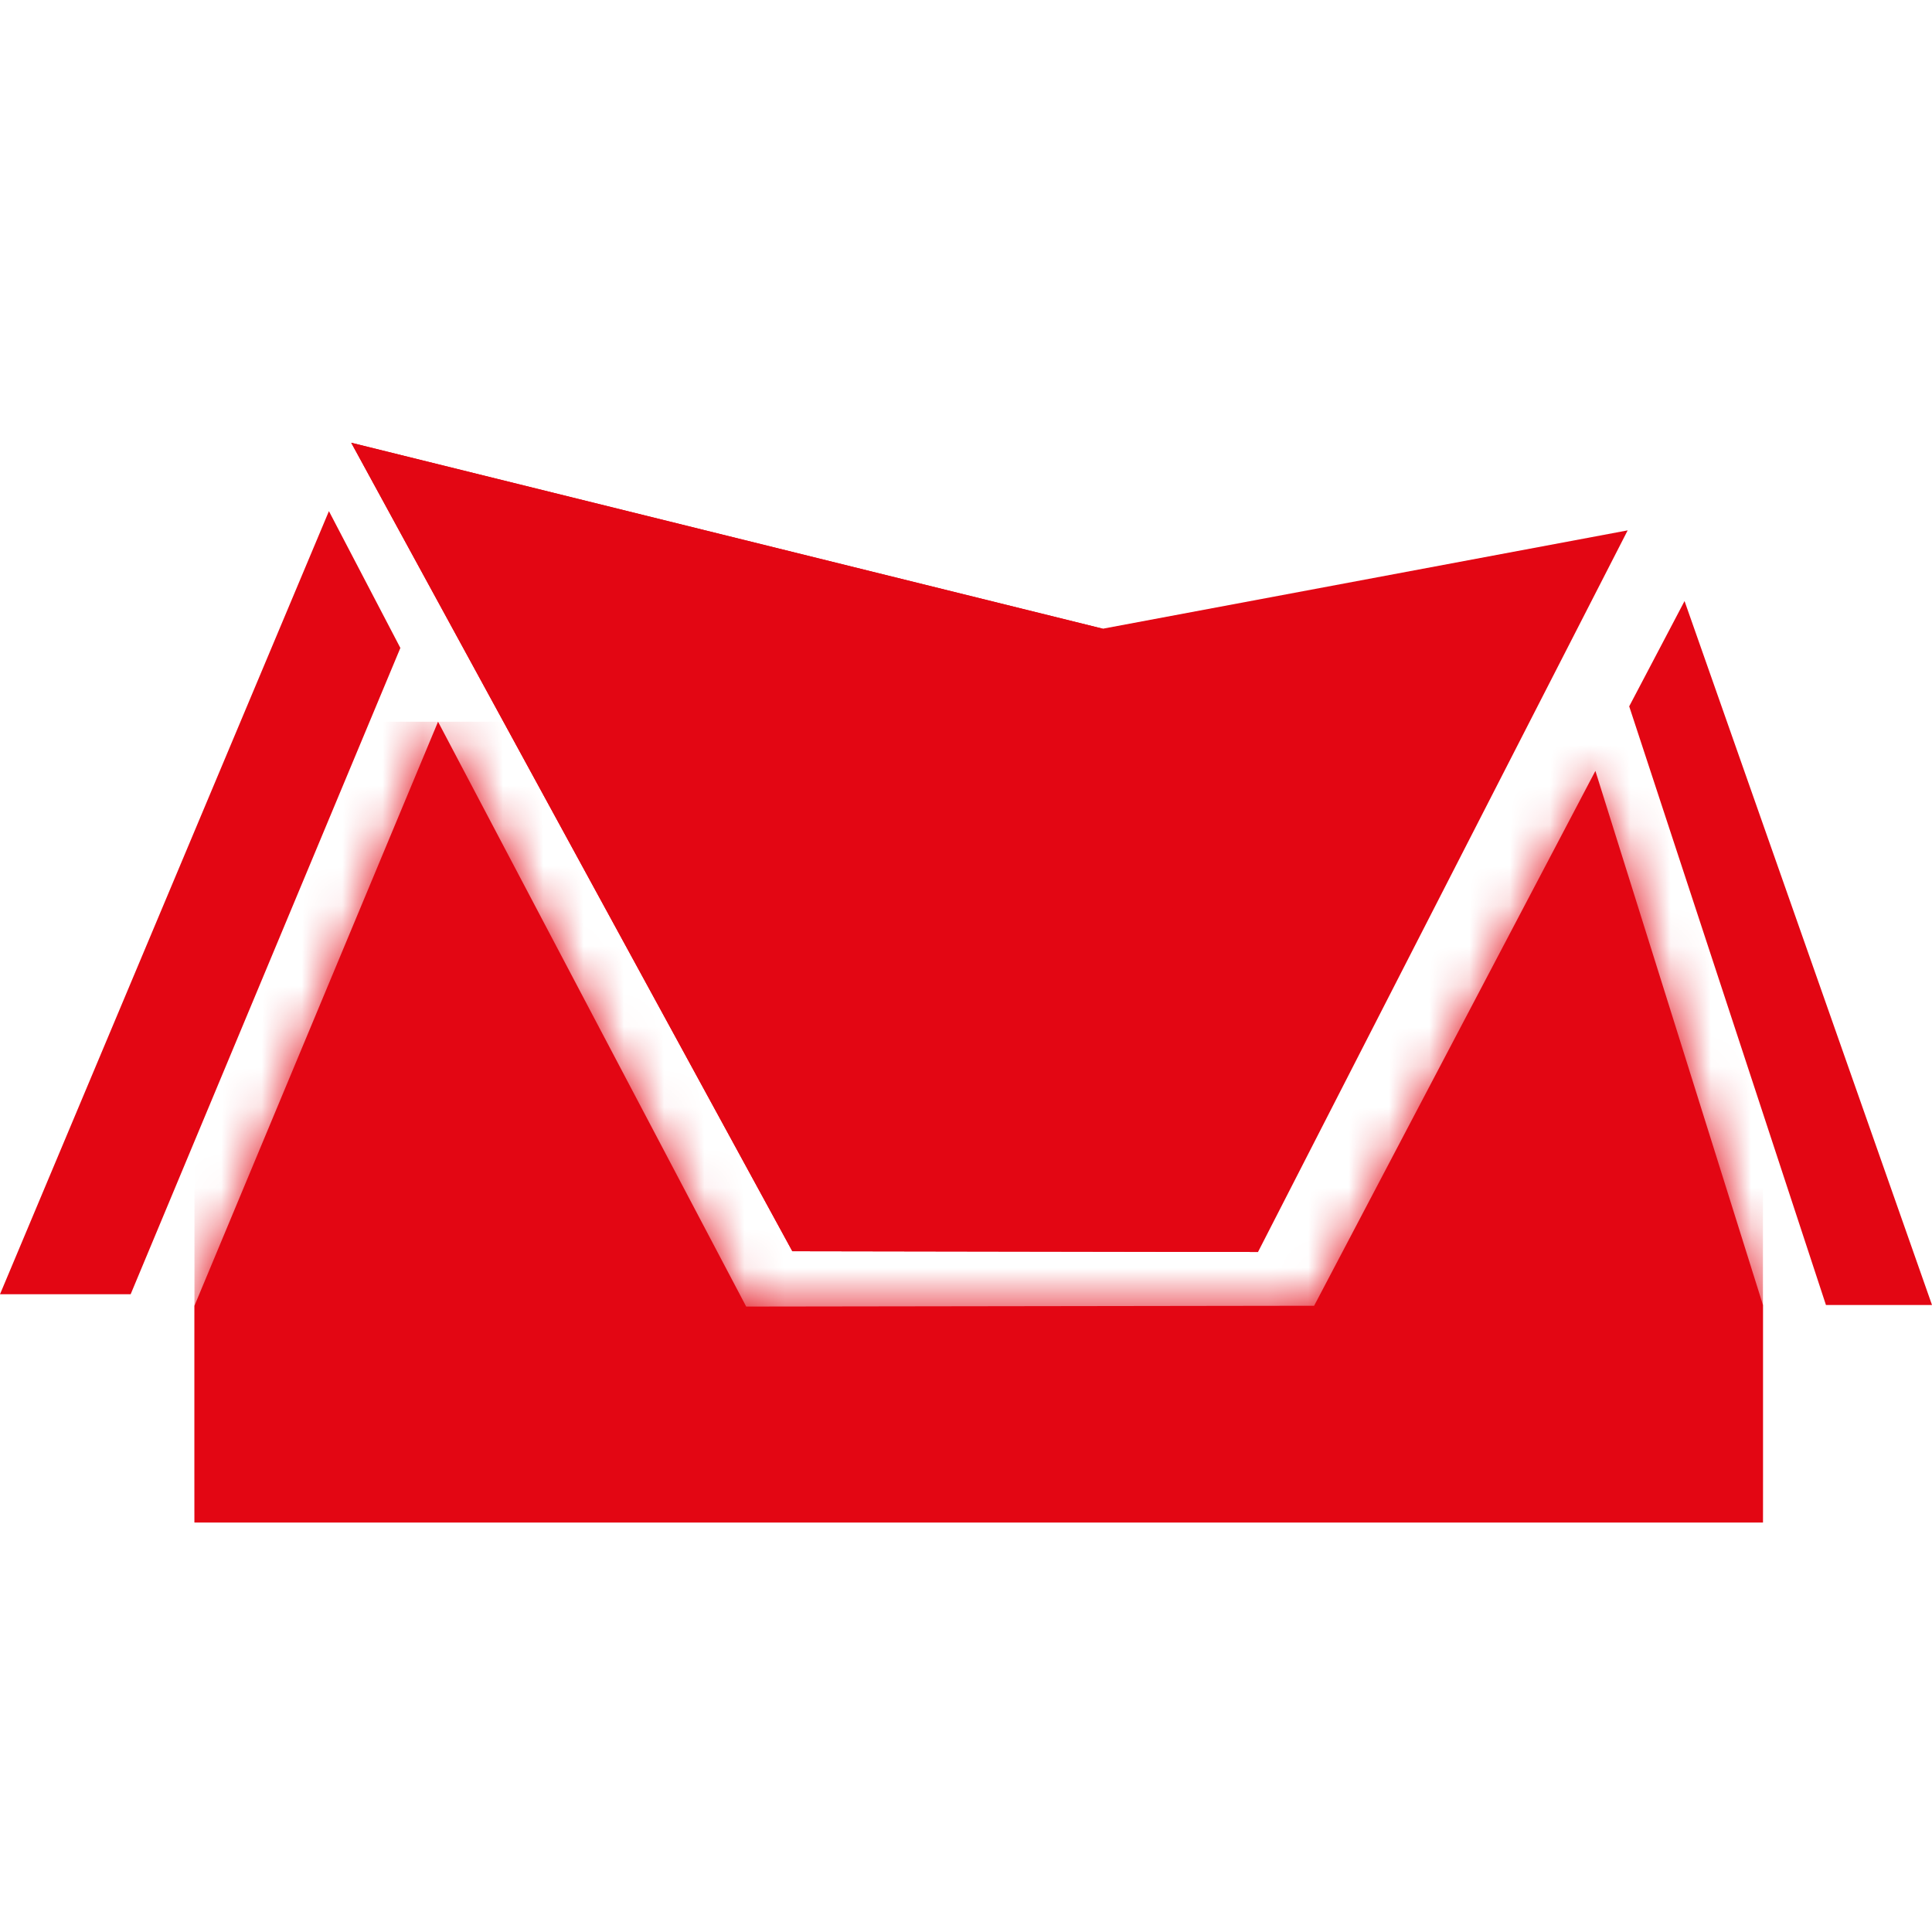
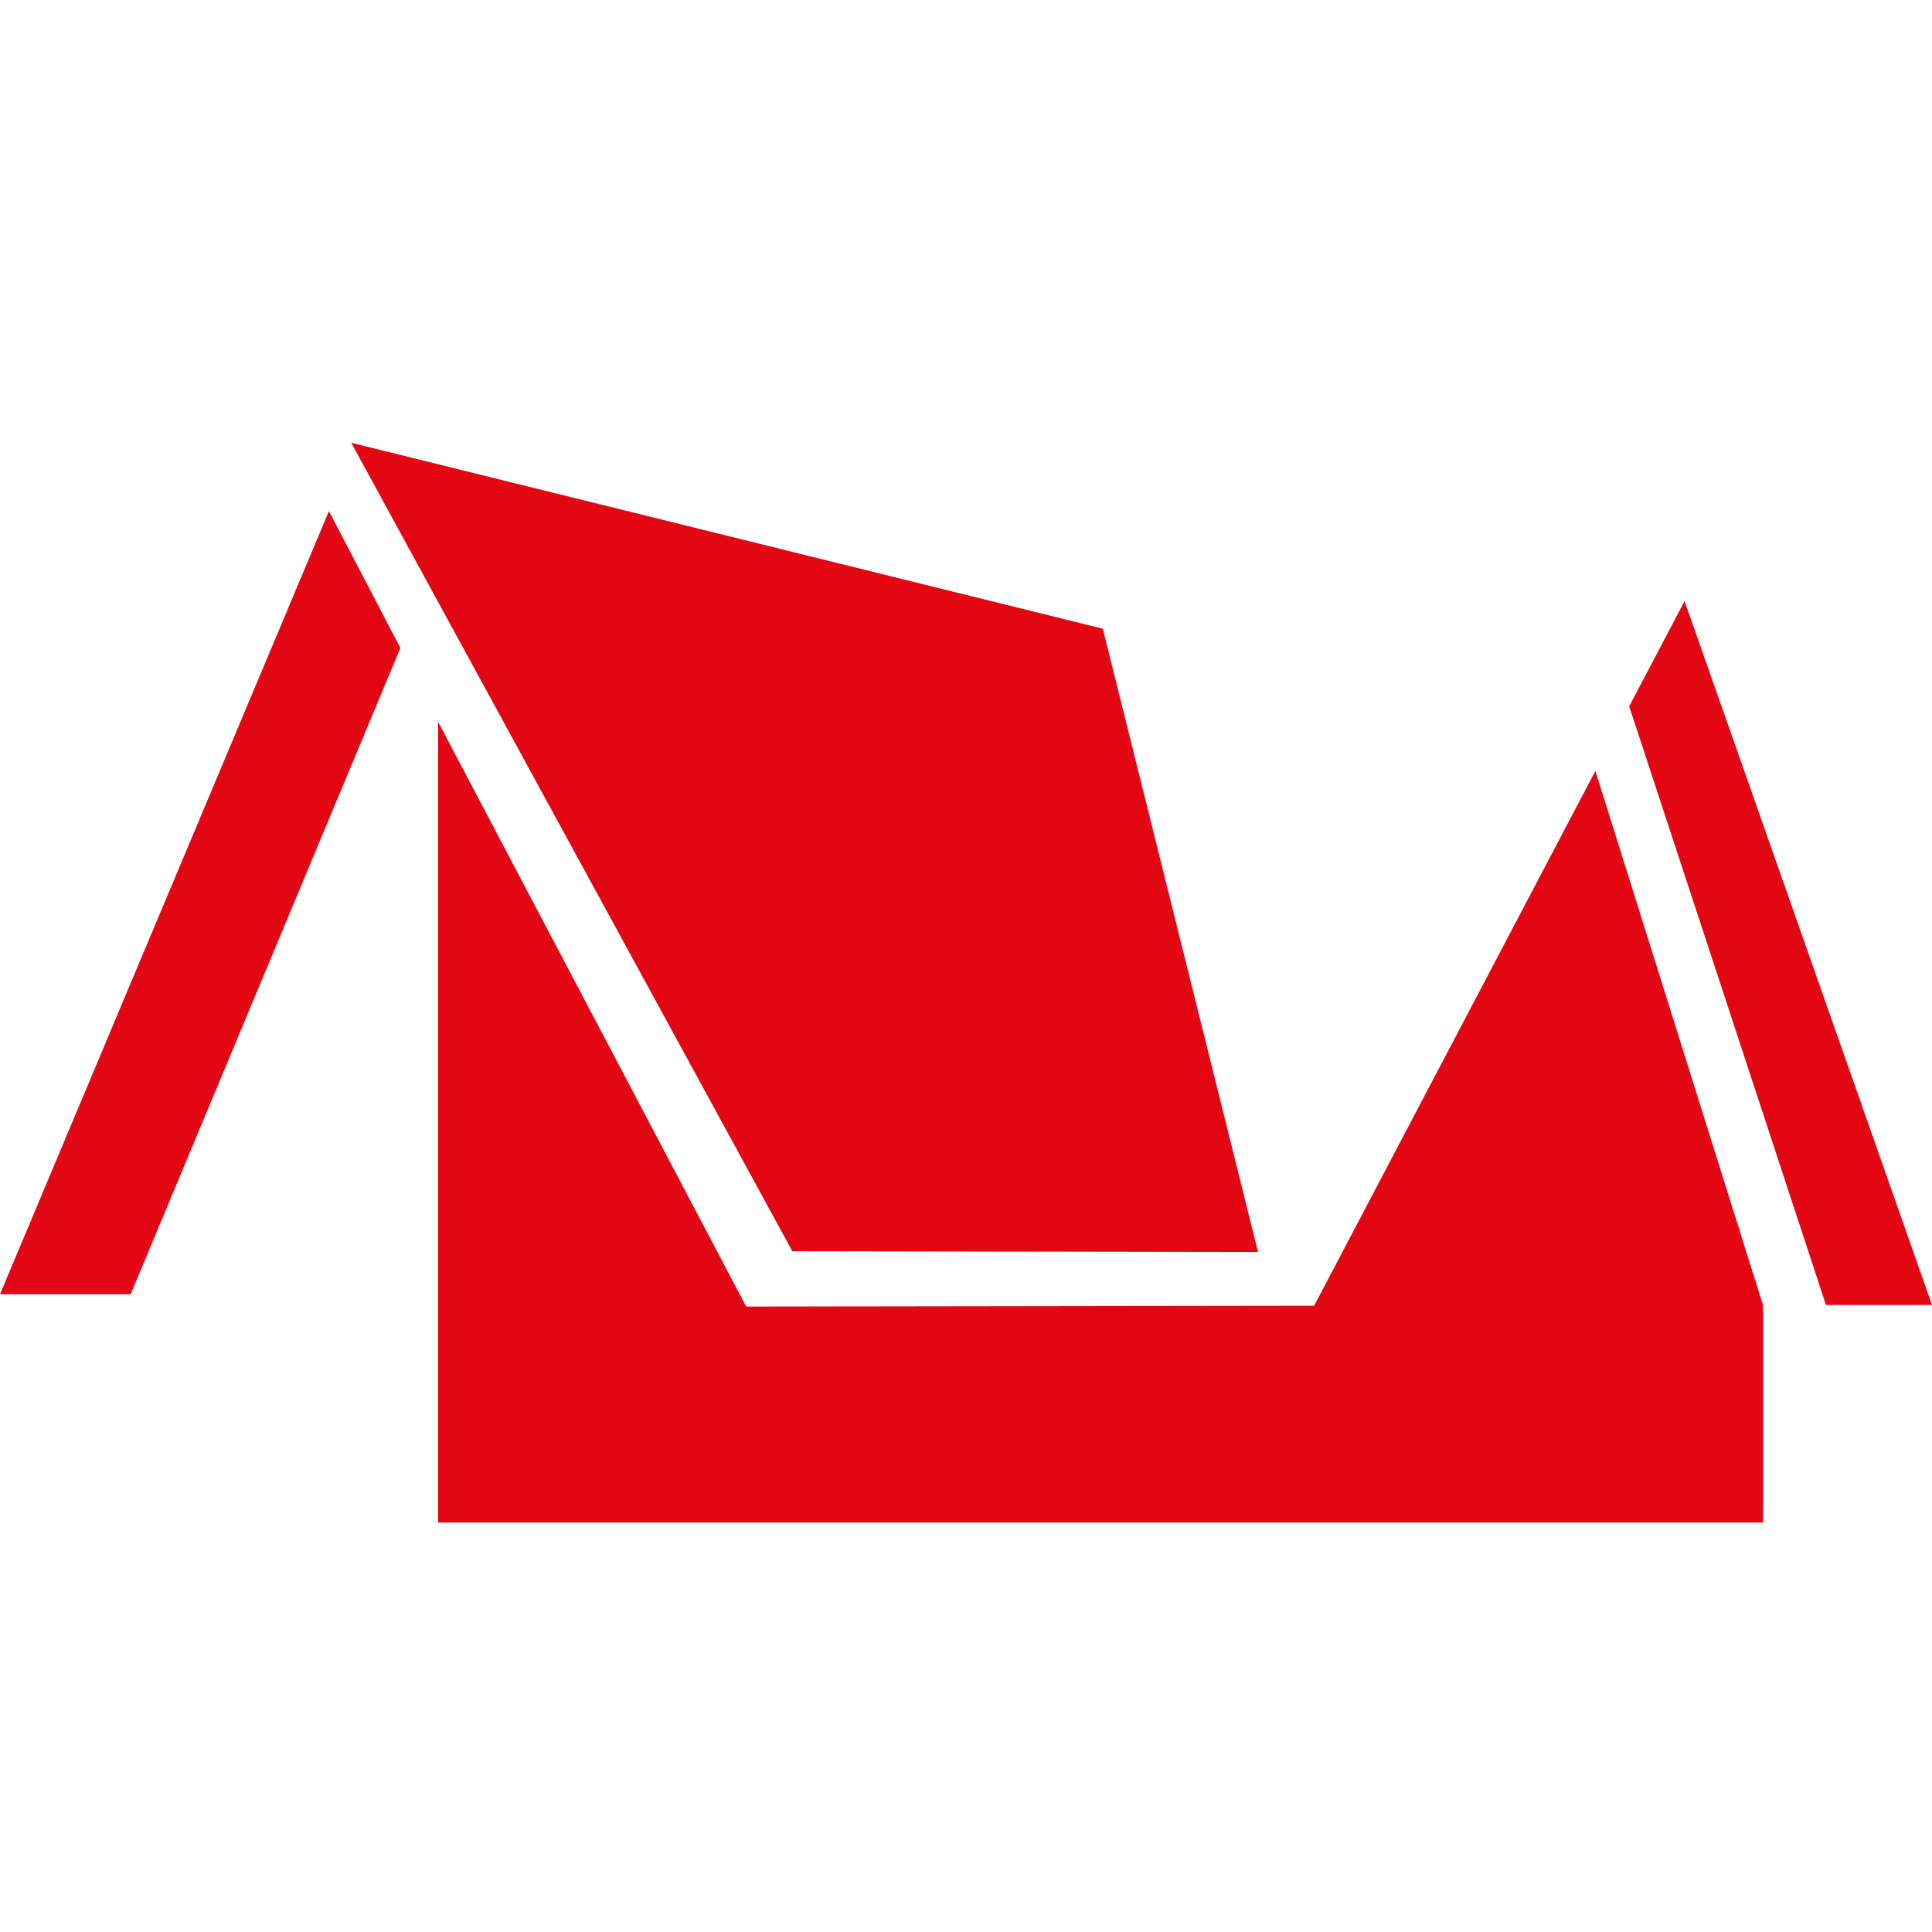
<svg xmlns="http://www.w3.org/2000/svg" width="48" height="48" viewBox="0 0 48 48" fill="none">
-   <rect width="48" height="48" fill="white" />
  <path d="M48 32.422L41.852 14.933L40.477 17.549L45.365 32.422H48Z" fill="#E30613" />
  <path d="M0 32.155L8.172 12.699L9.947 16.098L3.246 32.155H0Z" fill="#E30613" />
-   <path fill-rule="evenodd" clip-rule="evenodd" d="M8.726 11L19.685 31.086L31.255 31.105L40.439 13.177L27.399 15.62L8.726 11Z" fill="#E30613" />
  <path fill-rule="evenodd" clip-rule="evenodd" d="M27.399 15.62L31.255 31.105L19.685 31.086L8.726 11L27.399 15.62Z" fill="#E30613" />
-   <path fill-rule="evenodd" clip-rule="evenodd" d="M4.831 37.826H43.8V32.422L39.637 19.153L32.649 32.441L18.539 32.461L10.883 17.931L4.831 32.441V37.826Z" fill="#E30613" />
+   <path fill-rule="evenodd" clip-rule="evenodd" d="M4.831 37.826H43.8V32.422L39.637 19.153L32.649 32.441L18.539 32.461L10.883 17.931V37.826Z" fill="#E30613" />
  <mask id="mask0_5854_856" style="mask-type:luminance" maskUnits="userSpaceOnUse" x="4" y="17" width="40" height="21">
-     <path d="M4.831 37.826H43.8V32.422L39.637 19.153L32.649 32.441L18.539 32.461L10.883 17.931L4.831 32.441V37.826Z" fill="white" />
-   </mask>
+     </mask>
  <g mask="url(#mask0_5854_856)">
    <path d="M43.8 17.931H4.831V37.826H43.8V17.931Z" fill="#E30613" />
  </g>
</svg>